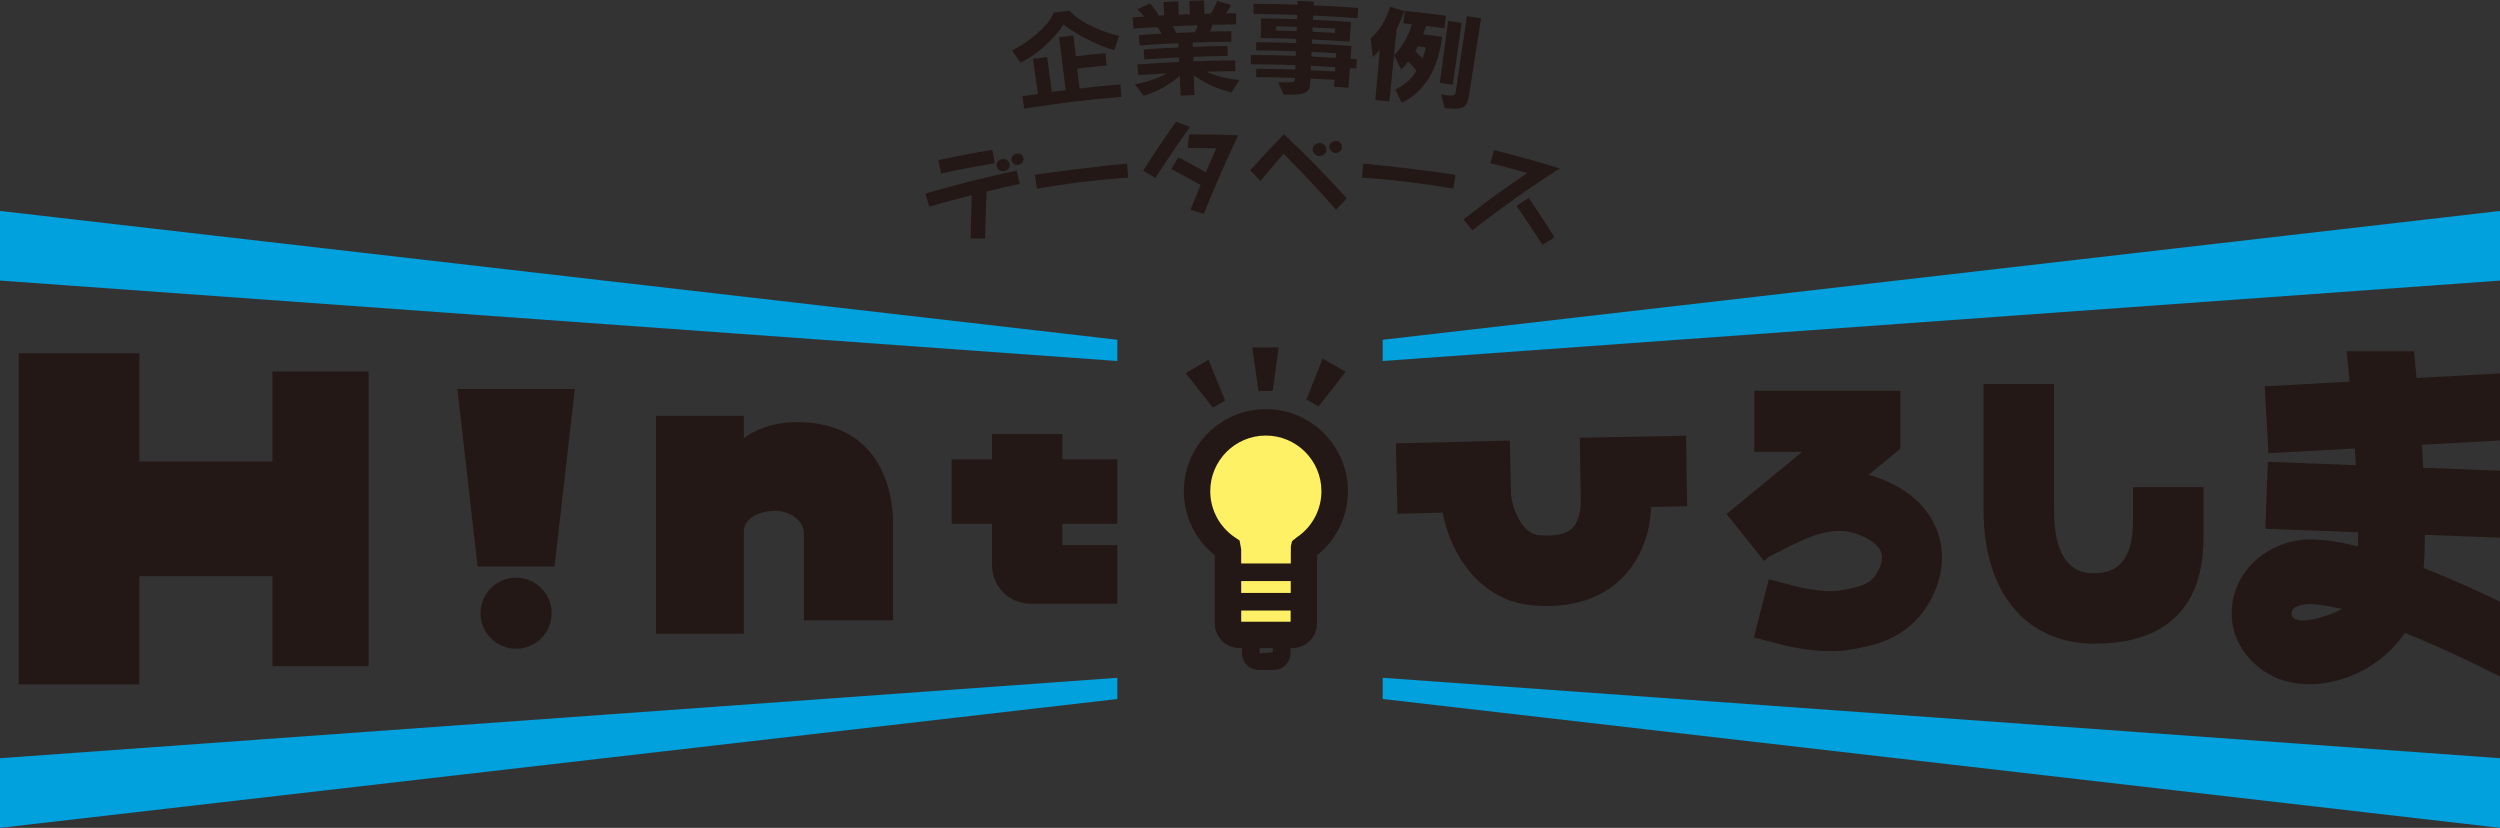
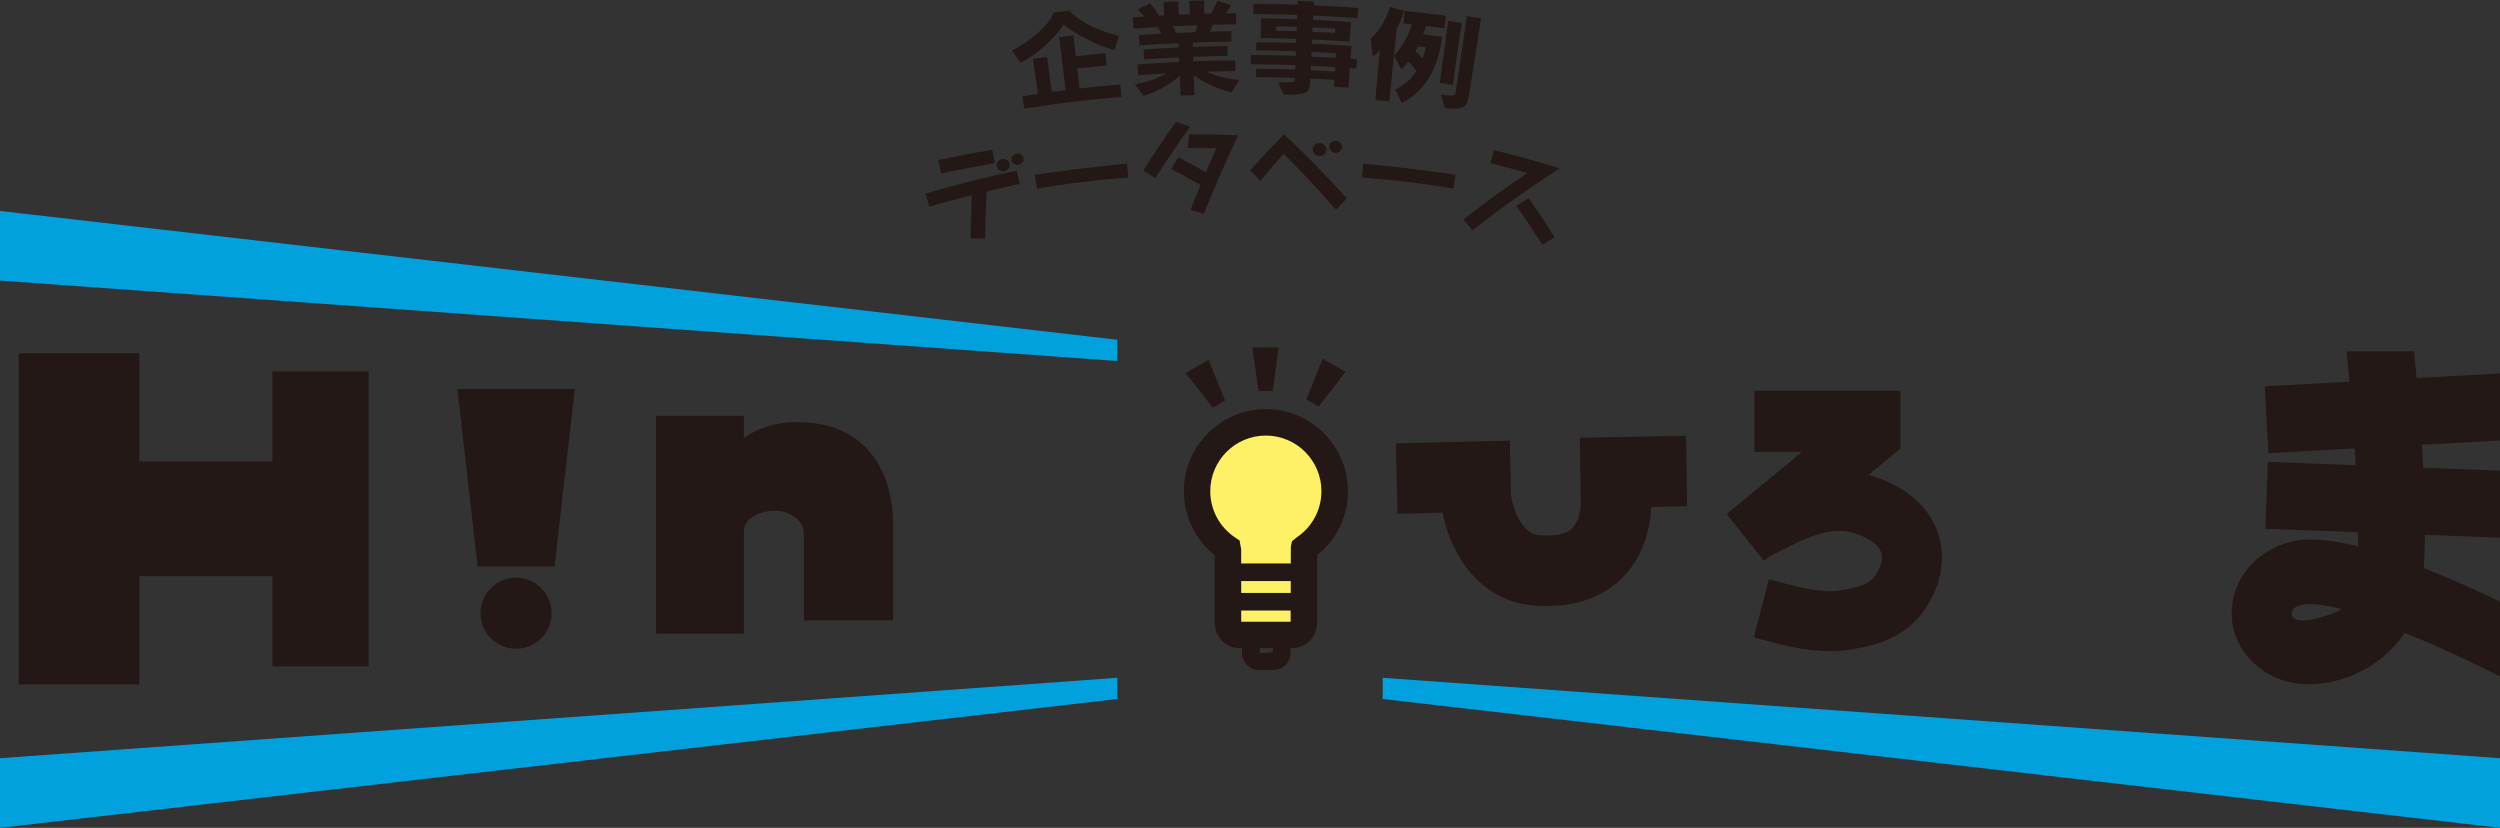
<svg xmlns="http://www.w3.org/2000/svg" id="_レイヤー_2" viewBox="0 0 675.39 223.65">
  <rect x="0" y="0" width="675.39" height="223.65" fill="#333333" stroke="none" />
  <defs>
    <style>.cls-1{fill:#fff165;}.cls-2,.cls-3{fill:#231815;}.cls-3{stroke:#231815;stroke-miterlimit:10;stroke-width:2.92px;}.cls-4{fill:#00a1dd;}</style>
  </defs>
  <g id="_レイヤー_1-2">
    <path class="cls-1" d="M332.28,147.95l-8.22-13.37,5.71-15.6,18.89-3.61s10.08,13.08,10.22,13.5-1.11,13.93-1.11,13.93l-5.99,14.76-1.25,12.81s-18.66-.14-18.52-.7c.14-.56.28-21.73.28-21.73Z" />
    <polygon class="cls-2" points="73.6 100.35 73.6 124.68 37.65 124.68 37.65 95.44 5.07 95.44 5.07 184.9 37.65 184.9 37.65 155.65 73.6 155.65 73.6 179.98 99.58 179.98 99.58 100.35 73.6 100.35" />
-     <path class="cls-2" d="M301.85,141.52v-17.42h-14.85v-6.87h-19v6.87h-10.9v17.42h10.9v11.18c0,5.75,4.66,10.41,10.41,10.41h23.44v-15.83h-14.85v-5.75h14.85Z" />
    <polygon class="cls-2" points="149.82 153.05 129.03 153.05 123.56 105.07 155.29 105.07 149.82 153.05" />
    <circle class="cls-2" cx="139.42" cy="165.66" r="9.6" />
    <path class="cls-2" d="M455.79,136.75l-.29-19.04-28.71.55.28,17.99c-.1,1.82-.62,4.8-2.36,6.48-2.1,2.03-6.13,2.12-9.14,1.83-3.85-.36-6.66-5.82-7.35-10.77h0s-.34-14.77-.34-14.77l-30.78.76.43,19.04,12.19-.34c2.32,11.86,10.4,23.75,24.06,25.04,1.45.14,2.83.2,4.14.2,10.34,0,16.66-3.96,20.25-7.52,6.39-6.34,7.71-14.59,7.92-19.22l9.71-.23Z" />
-     <path class="cls-2" d="M565.93,173.9c-18.54,0-30.06-13.82-30.06-36.08v-34.06h19.04v34.06c0,17.04,8.29,17.04,11.01,17.04,6.85,0,10.32-4.69,10.32-13.94v-9.32h19.04v13.69c0,22.78-14.75,28.6-29.37,28.6Z" />
    <path class="cls-2" d="M341.99,110.53c-12.22,0-22.16,9.94-22.16,22.16,0,6.79,3.09,13.14,8.35,17.33v18.36c0,3.71,3.02,6.72,6.72,6.72h.64v1.38c0,2.48,2.02,4.5,4.5,4.5h4.08c2.48,0,4.5-2.02,4.5-4.5v-1.38h.46c3.71,0,6.72-3.02,6.72-6.72v-18.36c5.26-4.19,8.35-10.54,8.35-17.33,0-12.22-9.94-22.16-22.15-22.16ZM335.32,156.98h13.38v3.2h-13.38v-3.2ZM343.85,176.24l-3.56.24v-1.38h3.56v1.14ZM341.71,167.97h-6.39v-3.03h13.35v3.03h-6.96ZM350.28,145.21l-1.23.98-.32,1.4-.02,4.63h-13.4v-3.85l-.44-2.37-1.19-.79c-4.21-2.8-6.72-7.48-6.72-12.52,0-8.28,6.73-15.02,15.01-15.02s15.02,6.74,15.02,15.02c0,5.04-2.51,9.72-6.72,12.52Z" />
    <polygon class="cls-2" points="363.53 100.43 357.33 96.89 352.93 107.93 356.24 109.82 363.53 100.43" />
    <polygon class="cls-2" points="343.82 105.63 345.44 93.85 338.29 93.88 340.01 105.64 343.82 105.63" />
    <polygon class="cls-2" points="330.97 108.21 326.48 97.2 320.31 100.79 327.67 110.13 330.97 108.21" />
    <path class="cls-2" d="M215.2,114.04c-9.18,0-14.23,4.34-14.23,4.34v-6.05h-23.74v58.88s23.74,0,23.74,0v-27.69c0-3.27,3.83-5.53,8.52-5.53,3.6,0,7.68,2.44,7.68,6.15v23.45h24.1v-26.49c0-5.63-1.78-27.07-26.08-27.07Z" />
    <path class="cls-2" d="M675.39,162.54c-5.9-2.85-13.12-6.14-20.6-9.07.19-2.75.29-5.8.31-8.98l20.29.77v-18.1l-20.74-.79c-.11-2.08-.23-4.16-.36-6.21l21.11-1.16v-18.12l-22.54,1.24c-.25-2.69-.49-5.15-.71-7.22h-18.2c.29,2.69.55,5.44.81,8.21l-22.92,1.26.99,18.06,23.34-1.28c.1,1.53.19,3.03.27,4.52l-23.76-.9-.68,18.08,25.04.95c0,1.31,0,2.63-.01,3.81-6.51-1.63-12.42-2.36-16.8-1.53-8.95,1.7-15.66,8.16-17.08,16.46-1.33,7.8,2.4,15.3,9.74,19.57,3.13,1.82,6.93,2.74,10.99,2.74,3.3,0,6.77-.61,10.17-1.84,6.52-2.35,11.96-6.59,15.62-12.03,8.33,3.35,17.43,7.53,25.73,11.79v-20.23ZM628.7,166.23c-7.96,2.72-9.56.88-9.61-.5,0-1.21.81-2.05,3.63-2.45,2.31-.33,6.67.46,9.92,1.23-1.56.98-2.99,1.4-3.93,1.72Z" />
    <path class="cls-2" d="M301.06,13.52c-4.61-1.04-11.65-5-13.74-6.97-.99,1.91-5.79,7.57-11.64,10.38-.91-1.33-1.36-1.99-2.28-3.31,6.31-3.17,10.74-8.05,11.2-10.22,1.75-.22,2.62-.33,4.37-.53,1.55,2.13,7.06,5.42,13.37,6.81-.52,1.53-.78,2.3-1.29,3.83ZM276.71,29.35c-.21-1.34-.31-2.01-.52-3.35,1.69-.26,2.54-.39,4.23-.64-.55-3.78-.82-5.67-1.37-9.45,1.53-.22,2.29-.33,3.83-.53.51,3.79.77,5.68,1.28,9.46,1.5-.2,2.24-.3,3.74-.49-.72-5.72-1.07-8.58-1.79-14.3,1.55-.19,2.33-.29,3.88-.47.26,2.25.39,3.37.65,5.62,3.2-.37,4.81-.54,8.02-.84.13,1.33.19,1.99.31,3.32-3.18.3-4.77.47-7.95.83.25,2.16.37,3.23.62,5.39,4.41-.51,6.61-.73,11.03-1.11.12,1.35.18,2.03.29,3.38-10.53.91-15.79,1.55-26.25,3.18Z" />
    <path class="cls-2" d="M332.68,24.97c-4.3-1.09-7.24-2.56-10.18-4.63.08,2.13.11,3.2.19,5.33-1.49.05-2.23.08-3.72.15-.1-2.13-.14-3.2-.24-5.33-2.43,2.09-5.51,4.05-9.77,5.43-.94-1.26-1.41-1.89-2.36-3.14,3.63-.7,6.36-1.69,8.63-2.97-3.1.17-4.65.27-7.74.49-.09-1.16-.13-1.74-.21-2.9,4.51-.33,6.77-.47,11.29-.67-.02-.49-.03-.73-.06-1.21-3.74.17-5.62.28-9.36.53-.07-1.07-.11-1.61-.18-2.68,3.77-.26,5.65-.37,9.42-.54-.02-.46-.03-.69-.05-1.16-4.19.19-6.29.31-10.47.61-.08-1.13-.12-1.69-.2-2.82,2.44-.17,3.67-.25,6.11-.39-.29-.61-.76-1.37-1.11-1.78-2.59.15-3.88.24-6.47.43-.09-1.21-.14-1.81-.23-3.02,1.24-.09,1.87-.14,3.11-.22-.47-.68-1.11-1.34-1.81-1.94,1.35-.65,2.03-.98,3.4-1.62.89.94,1.79,2.21,2.41,3.31.58-.03.86-.05,1.44-.08-.08-1.43-.12-2.15-.19-3.59,1.59-.09,2.38-.12,3.97-.19.06,1.43.09,2.15.16,3.59,1.19-.05,1.79-.08,2.98-.12-.05-1.43-.08-2.15-.13-3.59,1.59-.06,2.38-.08,3.97-.13.04,1.44.06,2.15.1,3.59.67-.02,1-.03,1.67-.04.67-.89,1.33-2.21,1.81-3.43,1.48.42,2.21.64,3.68,1.08-.36.82-.84,1.59-1.39,2.28,1.11-.01,1.67-.02,2.79-.03,0,1.21.01,1.81.02,3.02-2.55.02-3.83.03-6.38.09-.12.54-.4,1.2-.74,1.85,2.32-.06,3.48-.07,5.8-.1.01,1.13.02,1.7.03,2.83-4.18.04-6.27.09-10.45.23.02.46.02.69.04,1.16,3.75-.13,5.62-.18,9.37-.22.01,1.07.02,1.61.03,2.69-3.72.04-5.58.09-9.3.22.02.49.03.73.04,1.21,4.52-.16,6.78-.21,11.31-.24,0,1.16.01,1.75.02,2.91-3.1.02-4.65.05-7.76.13,2.17,1.1,5.17,1.88,8.84,2.27-.85,1.33-1.27,1.99-2.1,3.32ZM316.86,7.09c.28.47.68,1.21.86,1.8,2.05-.09,3.07-.14,5.12-.2.3-.57.57-1.35.69-1.86-2.67.08-4,.14-6.67.27Z" />
    <path class="cls-2" d="M360.41,23.43c.05-.74.07-1.11.11-1.86-2.61-.16-3.91-.23-6.52-.35-.02.35-.02.52-.04.87-.13,2.94-.91,3.64-7.15,3.47-.61-1.34-.92-2.01-1.54-3.34,4.38.1,4.51.04,4.54-.86,0-.12,0-.19.01-.31-4.18-.14-6.27-.19-10.46-.22,0-.9.01-1.36.02-2.26,4.22.03,6.33.08,10.55.22.02-.47.02-.71.04-1.19-4.81-.17-7.22-.21-12.04-.23,0-1.01,0-1.51,0-2.51,4.85.02,7.27.06,12.11.23.02-.5.03-.75.04-1.24-4.28-.15-6.43-.19-10.71-.22,0-.89,0-1.34.02-2.23,4.31.03,6.46.08,10.77.23.02-.45.02-.68.04-1.13-3.84-.13-5.77-.18-9.61-.22.02-2.12.03-3.19.06-5.31,3.9.04,5.84.08,9.74.22.02-.46.02-.7.04-1.16-4.72-.16-7.08-.21-11.8-.23,0-1.11,0-1.66.02-2.77,4.75.03,7.13.07,11.88.24.01-.41.02-.61.04-1.02,1.75.06,2.62.09,4.36.17-.02.41-.03.61-.05,1.02,4.83.22,7.24.36,12.06.72-.08,1.1-.12,1.66-.21,2.76-4.79-.36-7.18-.5-11.98-.72-.02.46-.03.69-.05,1.16,4.11.19,6.17.3,10.28.59-.15,2.12-.22,3.18-.37,5.3-4.06-.29-6.09-.4-10.15-.58-.02.45-.03.68-.05,1.13,4.28.19,6.42.32,10.7.62l-.25,3.47c.69.05,1.03.07,1.72.13-.08,1-.11,1.5-.19,2.51-.68-.05-1.02-.08-1.71-.13-.15,2.12-.23,3.18-.38,5.3-1.56-.11-2.34-.16-3.9-.26ZM350.33,7.25c-2.21-.08-3.31-.11-5.53-.15,0,.46-.01.7-.02,1.16,2.2.05,3.31.08,5.51.15.02-.46.02-.69.04-1.16ZM360.69,7.74c-2.43-.15-3.64-.21-6.07-.32-.02.46-.03.69-.05,1.16,2.42.11,3.63.17,6.06.32.03-.46.04-.69.07-1.16ZM360.96,14.38c-2.66-.16-3.99-.23-6.65-.35-.02.5-.03.75-.06,1.24,2.65.12,3.98.19,6.62.35.03-.5.05-.74.08-1.24ZM360.73,18.13c-2.63-.16-3.95-.23-6.58-.35-.02.47-.03.71-.05,1.19,2.63.12,3.94.19,6.56.35.03-.47.04-.71.07-1.19Z" />
    <path class="cls-2" d="M371.54,27.03c.5-5.46.75-8.19,1.24-13.65-.49.75-1.36,1.55-1.92,2.04-.22-2.01-.34-3.01-.57-5.01,2.39-2.1,4.22-5.16,5.24-8.55,1.53.43,2.29.65,3.81,1.09-.59,1.84-1.29,3.45-2.02,4.82-.79,7.85-1.19,11.77-1.98,19.62-1.52-.15-2.28-.23-3.8-.37ZM376.93,24.18c2.59-1.23,4.43-2.9,5.74-5.05-.72-.97-1.55-1.83-2.25-2.5-1.06,1.45-1.87,2.15-1.87,2.15-.75-1.55-1.14-2.32-1.91-3.86,0,0,3.42-3.31,4.77-8.36-.91-.1-1.37-.15-2.28-.25.14-1.35.21-2.02.35-3.37,4.47.47,6.71.74,11.17,1.33-.18,1.34-.27,2.02-.45,3.36-1.96-.26-2.95-.39-4.91-.62-.26.77-.55,1.58-.86,2.26,2.07.25,3.11.38,5.18.65-.02.18-.04.27-.06.45-1.39,10.48-6.38,15.29-10.86,17.39-.69-1.43-1.04-2.14-1.75-3.57ZM383.09,12.53c-.21.43-.5.94-.74,1.31.5.48,1.23,1.17,1.97,1.94.33-.9.65-1.88.85-3-.83-.1-1.25-.15-2.09-.25ZM388.97,22.41c.9-6.7,1.35-10.05,2.26-16.75,1.46.2,2.2.3,3.66.51-.96,6.69-1.45,10.04-2.41,16.73-1.4-.2-2.1-.3-3.51-.49ZM389.31,25.5c.51.07.76.1,1.27.18,2.36.33,2.55.14,2.75-1.23,1.18-8.03,1.77-12.04,2.95-20.08,1.54.23,2.3.34,3.84.58-1.21,7.74-1.82,11.61-3.03,19.35-.72,4.61-.93,5.53-6.78,4.91-.39-1.48-.59-2.22-1-3.7Z" />
    <path class="cls-2" d="M262.23,64.38c.09-4.66.14-7,.3-11.66-4.61,1.17-6.9,1.79-11.47,3.1-.42-1.41-.64-2.11-1.06-3.52,9.78-2.82,14.72-4.07,24.67-6.21.33,1.43.49,2.15.82,3.59-3.59.77-5.38,1.19-8.95,2.05-.21,5.09-.29,7.64-.42,12.73-1.55-.03-2.32-.04-3.88-.06ZM254.26,46.87c-.31-1.45-.47-2.17-.78-3.62,5.83-1.23,8.76-1.79,14.62-2.78.25,1.45.38,2.17.63,3.62-5.8,1-8.7,1.55-14.47,2.78ZM271.35,46.25c-.27.05-.57.04-.86-.05-.64-.15-1.14-.71-1.25-1.35-.04-.22-.05-.42,0-.63.21-.67.81-1.12,1.43-1.23.27-.05.51-.06.77,0,.74.21,1.22.68,1.33,1.32.04.22.02.48-.05.75-.17.58-.7,1.07-1.37,1.19ZM274.68,41.5c.21-.03.46-.02.71.03.57.14,1.03.66,1.12,1.25.04.22.01.45-.04.66-.18.6-.72.98-1.32,1.08-.24.04-.45.05-.67,0-.64-.18-1.12-.67-1.22-1.25-.03-.19-.04-.42.04-.64.15-.57.72-1.01,1.37-1.12Z" />
    <path class="cls-2" d="M304.82,47.99c-3.17.19-7.88.63-12.52,1.19s-9.21,1.25-12.16,1.8c-.23-1.51-.35-2.26-.59-3.77,2.74-.4,6.77-.96,10.98-1.49,5.1-.64,10.44-1.2,13.95-1.54.13,1.52.2,2.28.33,3.8Z" />
    <path class="cls-2" d="M308.83,46.1c3.42-5.34,5.19-7.98,8.88-13.23,1.52.55,2.27.83,3.78,1.39-3.89,5.48-5.76,8.24-9.36,13.82-1.31-.8-1.97-1.19-3.29-1.97ZM321.62,56.67c1.07-2.68,1.61-4.02,2.72-6.69-3.13-1.76-4.72-2.63-7.93-4.32.77-1.27,1.16-1.91,1.94-3.18,3.01,1.59,4.49,2.41,7.43,4.06,1.1-2.6,1.66-3.89,2.8-6.48-3.1-.06-4.65-.07-7.75-.07.18-1.48.27-2.22.45-3.69,5.29,0,7.94.05,13.22.24-3.95,8.45-5.81,12.7-9.31,21.25-1.43-.45-2.14-.68-3.58-1.11Z" />
    <path class="cls-2" d="M346.77,41.53c-2.55,2.91-3.8,4.38-6.24,7.34-1.11-1.14-1.66-1.71-2.79-2.84,3.55-3.95,5.38-5.91,9.12-9.77,7.12,6.77,10.52,10.24,16.99,17.32-1.17,1.24-1.75,1.86-2.91,3.1-5.43-6.17-8.26-9.2-14.17-15.14ZM356.48,42.16c-.3-.02-.56-.08-.85-.24-.67-.32-1.02-1.04-.99-1.72.01-.23.05-.42.15-.62.39-.66,1.13-.96,1.82-.92.24.01.51.06.74.18.67.38,1.05,1,1.02,1.64-.01.25-.09.51-.23.78-.33.58-.98.93-1.66.9ZM360.74,41.31c-.24-.02-.47-.09-.68-.18-.61-.32-.99-1-.95-1.62.01-.2.06-.42.19-.61.33-.55,1.02-.87,1.71-.83.24.02.48.09.71.19.55.29.87.94.82,1.59-.02.23-.09.45-.19.64-.34.57-.99.87-1.61.83Z" />
    <path class="cls-2" d="M392.63,50.97c-3.13-.57-7.81-1.27-12.45-1.83-4.64-.56-9.23-.98-12.23-1.15.13-1.52.2-2.28.33-3.8,2.75.27,6.79.69,11.01,1.18,5.1.6,10.43,1.32,13.93,1.84-.23,1.51-.35,2.26-.59,3.77Z" />
    <path class="cls-2" d="M395.36,59.28c6.67-5.18,10.12-7.69,17.25-12.54-3.98-1.12-5.97-1.65-9.98-2.65.39-1.41.58-2.12.98-3.53,7.16,1.8,10.71,2.78,17.77,4.93-8.08,5.18-16.04,10.82-23.6,16.73-.96-1.18-1.44-1.76-2.41-2.94ZM409.7,55.62c1.3-.86,1.96-1.29,3.28-2.14,2.9,4.23,4.3,6.35,7.01,10.63-1.32.81-1.98,1.22-3.29,2.04-2.71-4.23-4.11-6.34-7-10.52Z" />
    <path class="cls-3" d="M509.91,131.72c-2.87-1.36-5.65-2.19-8.34-2.65l10.37-8.54v-13.5h-36.53v13.57h15.55l-22.48,18.48,8.29,10.37.37-.3,5.58-2.83c9.59-4.87,15.22-5.54,21.5-2.57,5.12,2.42,6.79,5.81,4.95,10.08-2.07,4.8-4.71,5.95-12.13,7.17-3.34.54-8.95-.36-11.69-1.06l-6.44-1.66-3.32,12.88,6.44,1.66c.79.2,6.6,1.64,12.56,1.64,1.55,0,3.12-.1,4.61-.34,6.73-1.1,16.91-2.77,22.19-15.02,3.92-9.08,1.88-21.06-11.47-27.37Z" />
    <polygon class="cls-4" points="301.85 188.84 0 223.65 0 204.83 301.85 183.11 301.85 188.84" />
    <polygon class="cls-4" points="373.54 188.84 675.39 223.65 675.39 204.83 373.54 183.11 373.54 188.84" />
    <polygon class="cls-4" points="301.85 91.79 0 56.99 0 75.8 301.85 97.53 301.85 91.79" />
-     <polygon class="cls-4" points="373.54 91.79 675.39 56.99 675.39 75.8 373.54 97.53 373.54 91.79" />
  </g>
</svg>